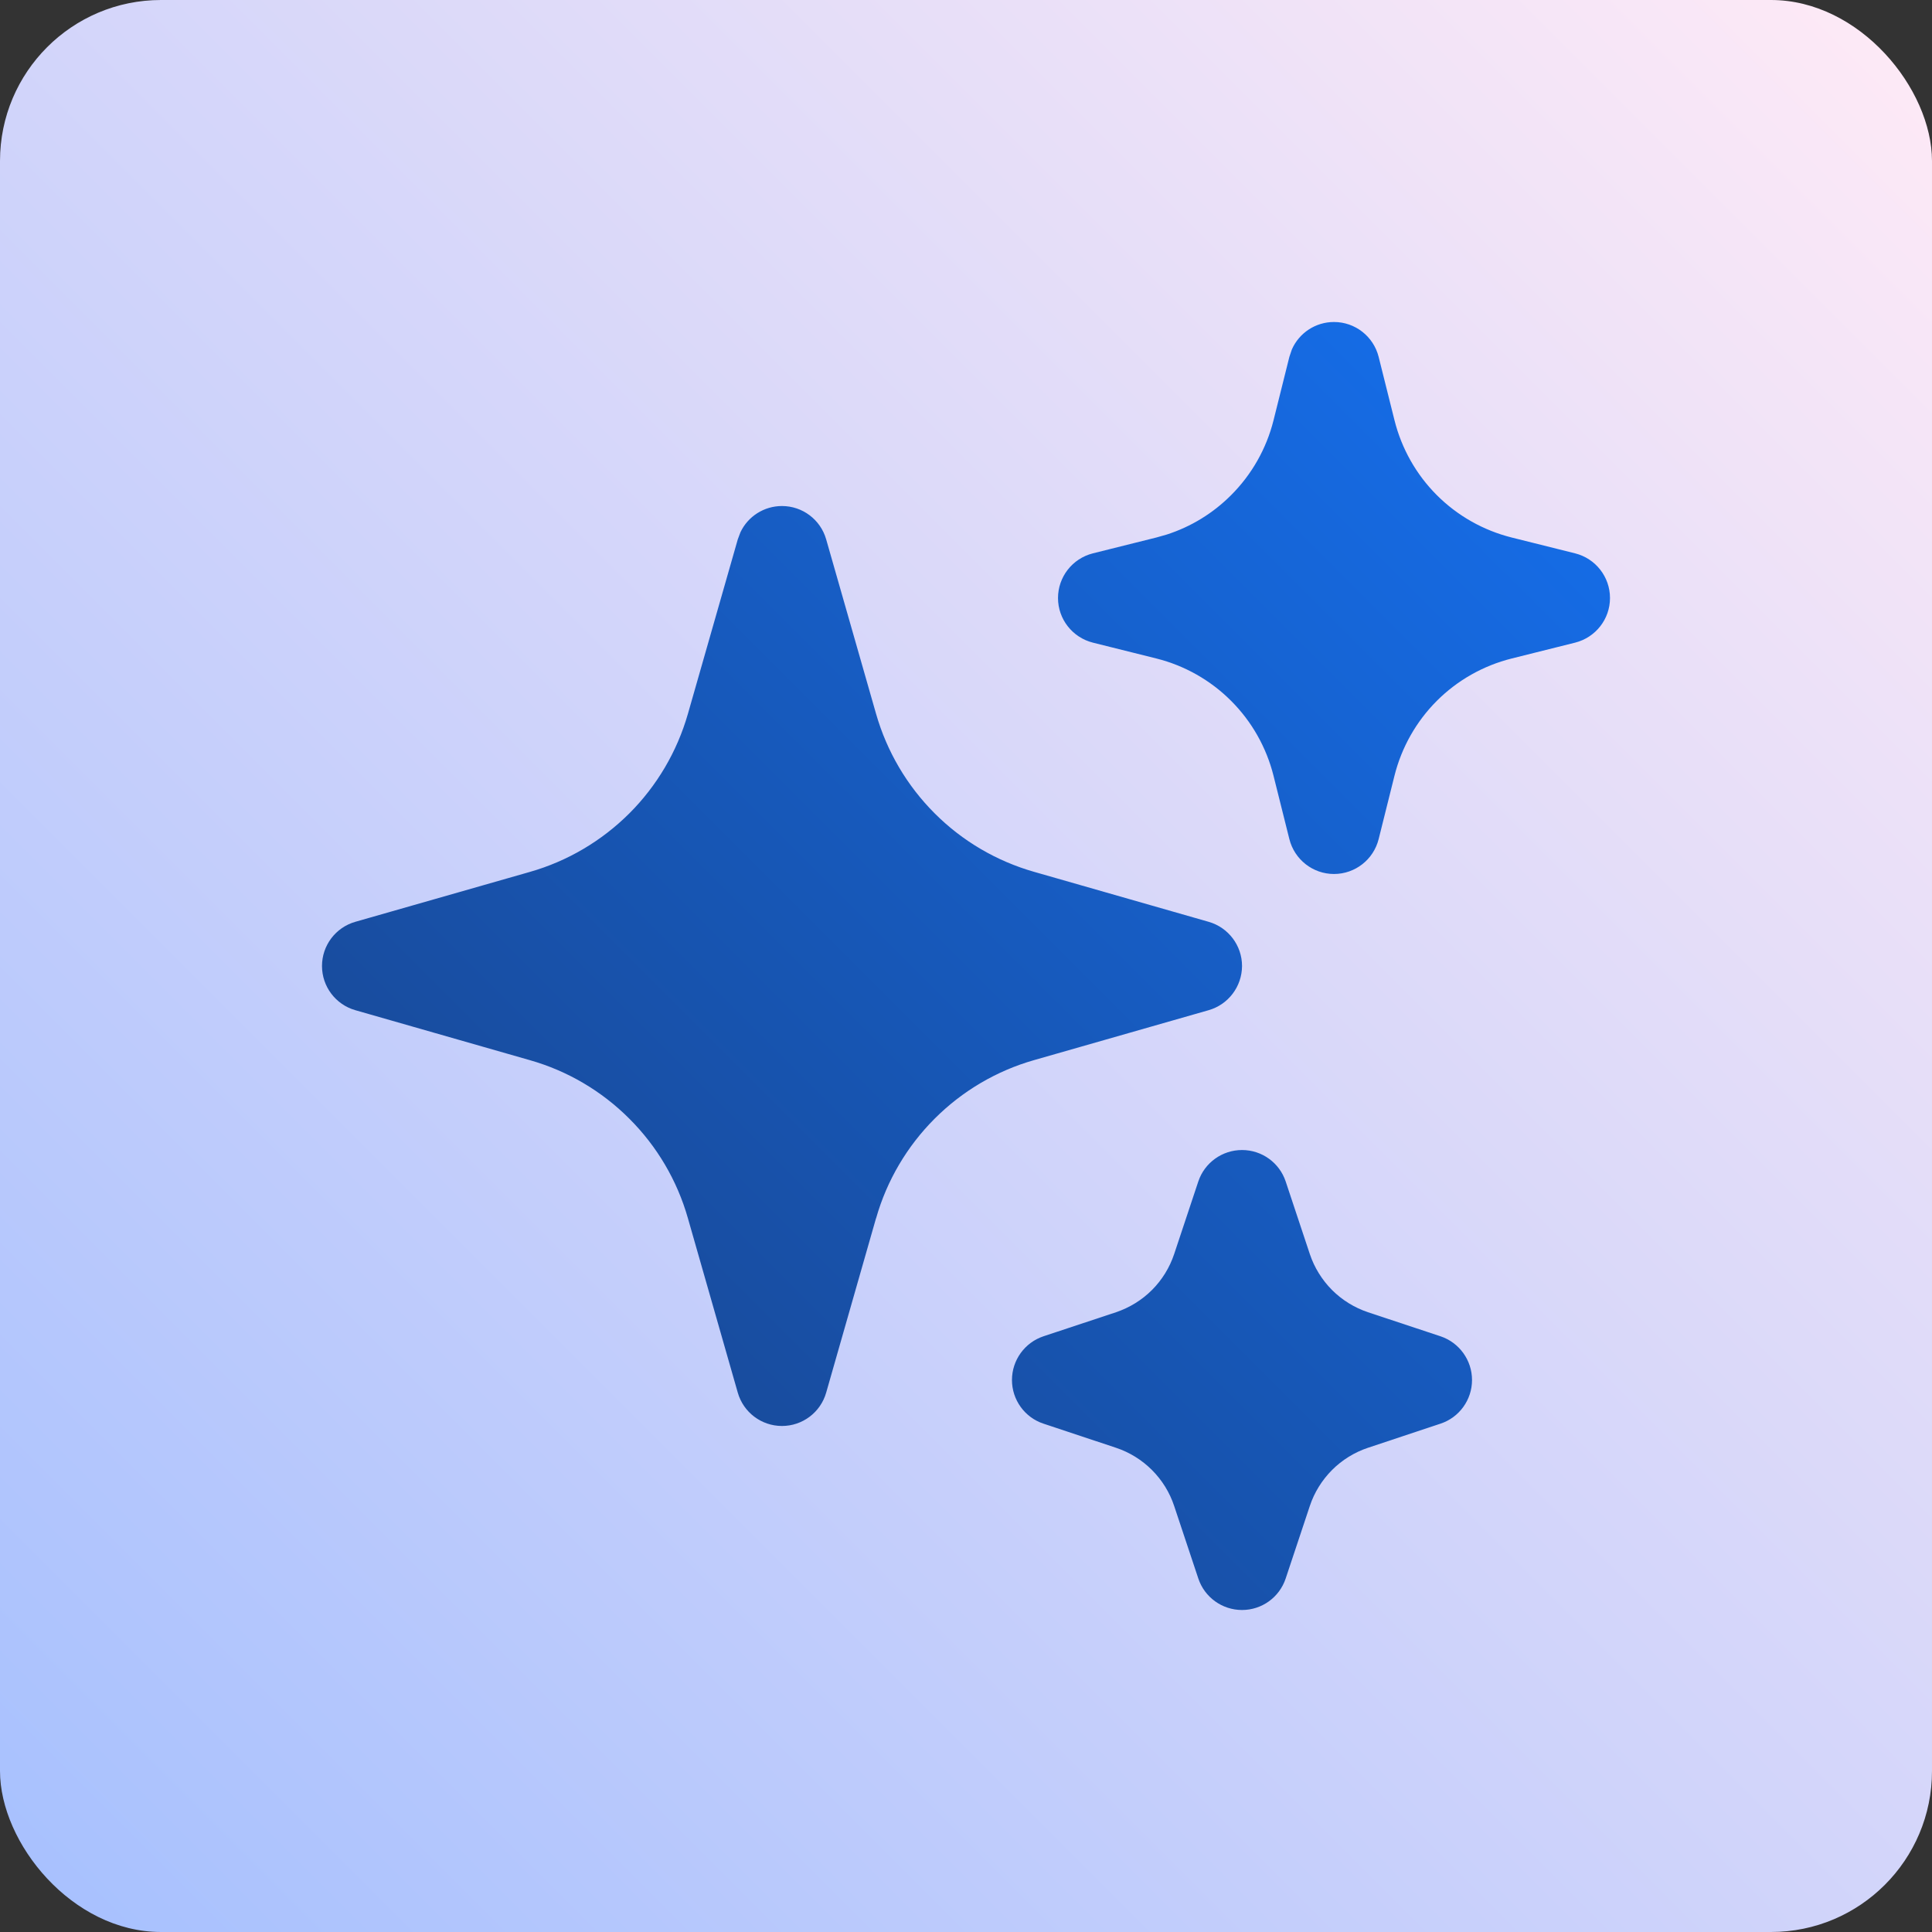
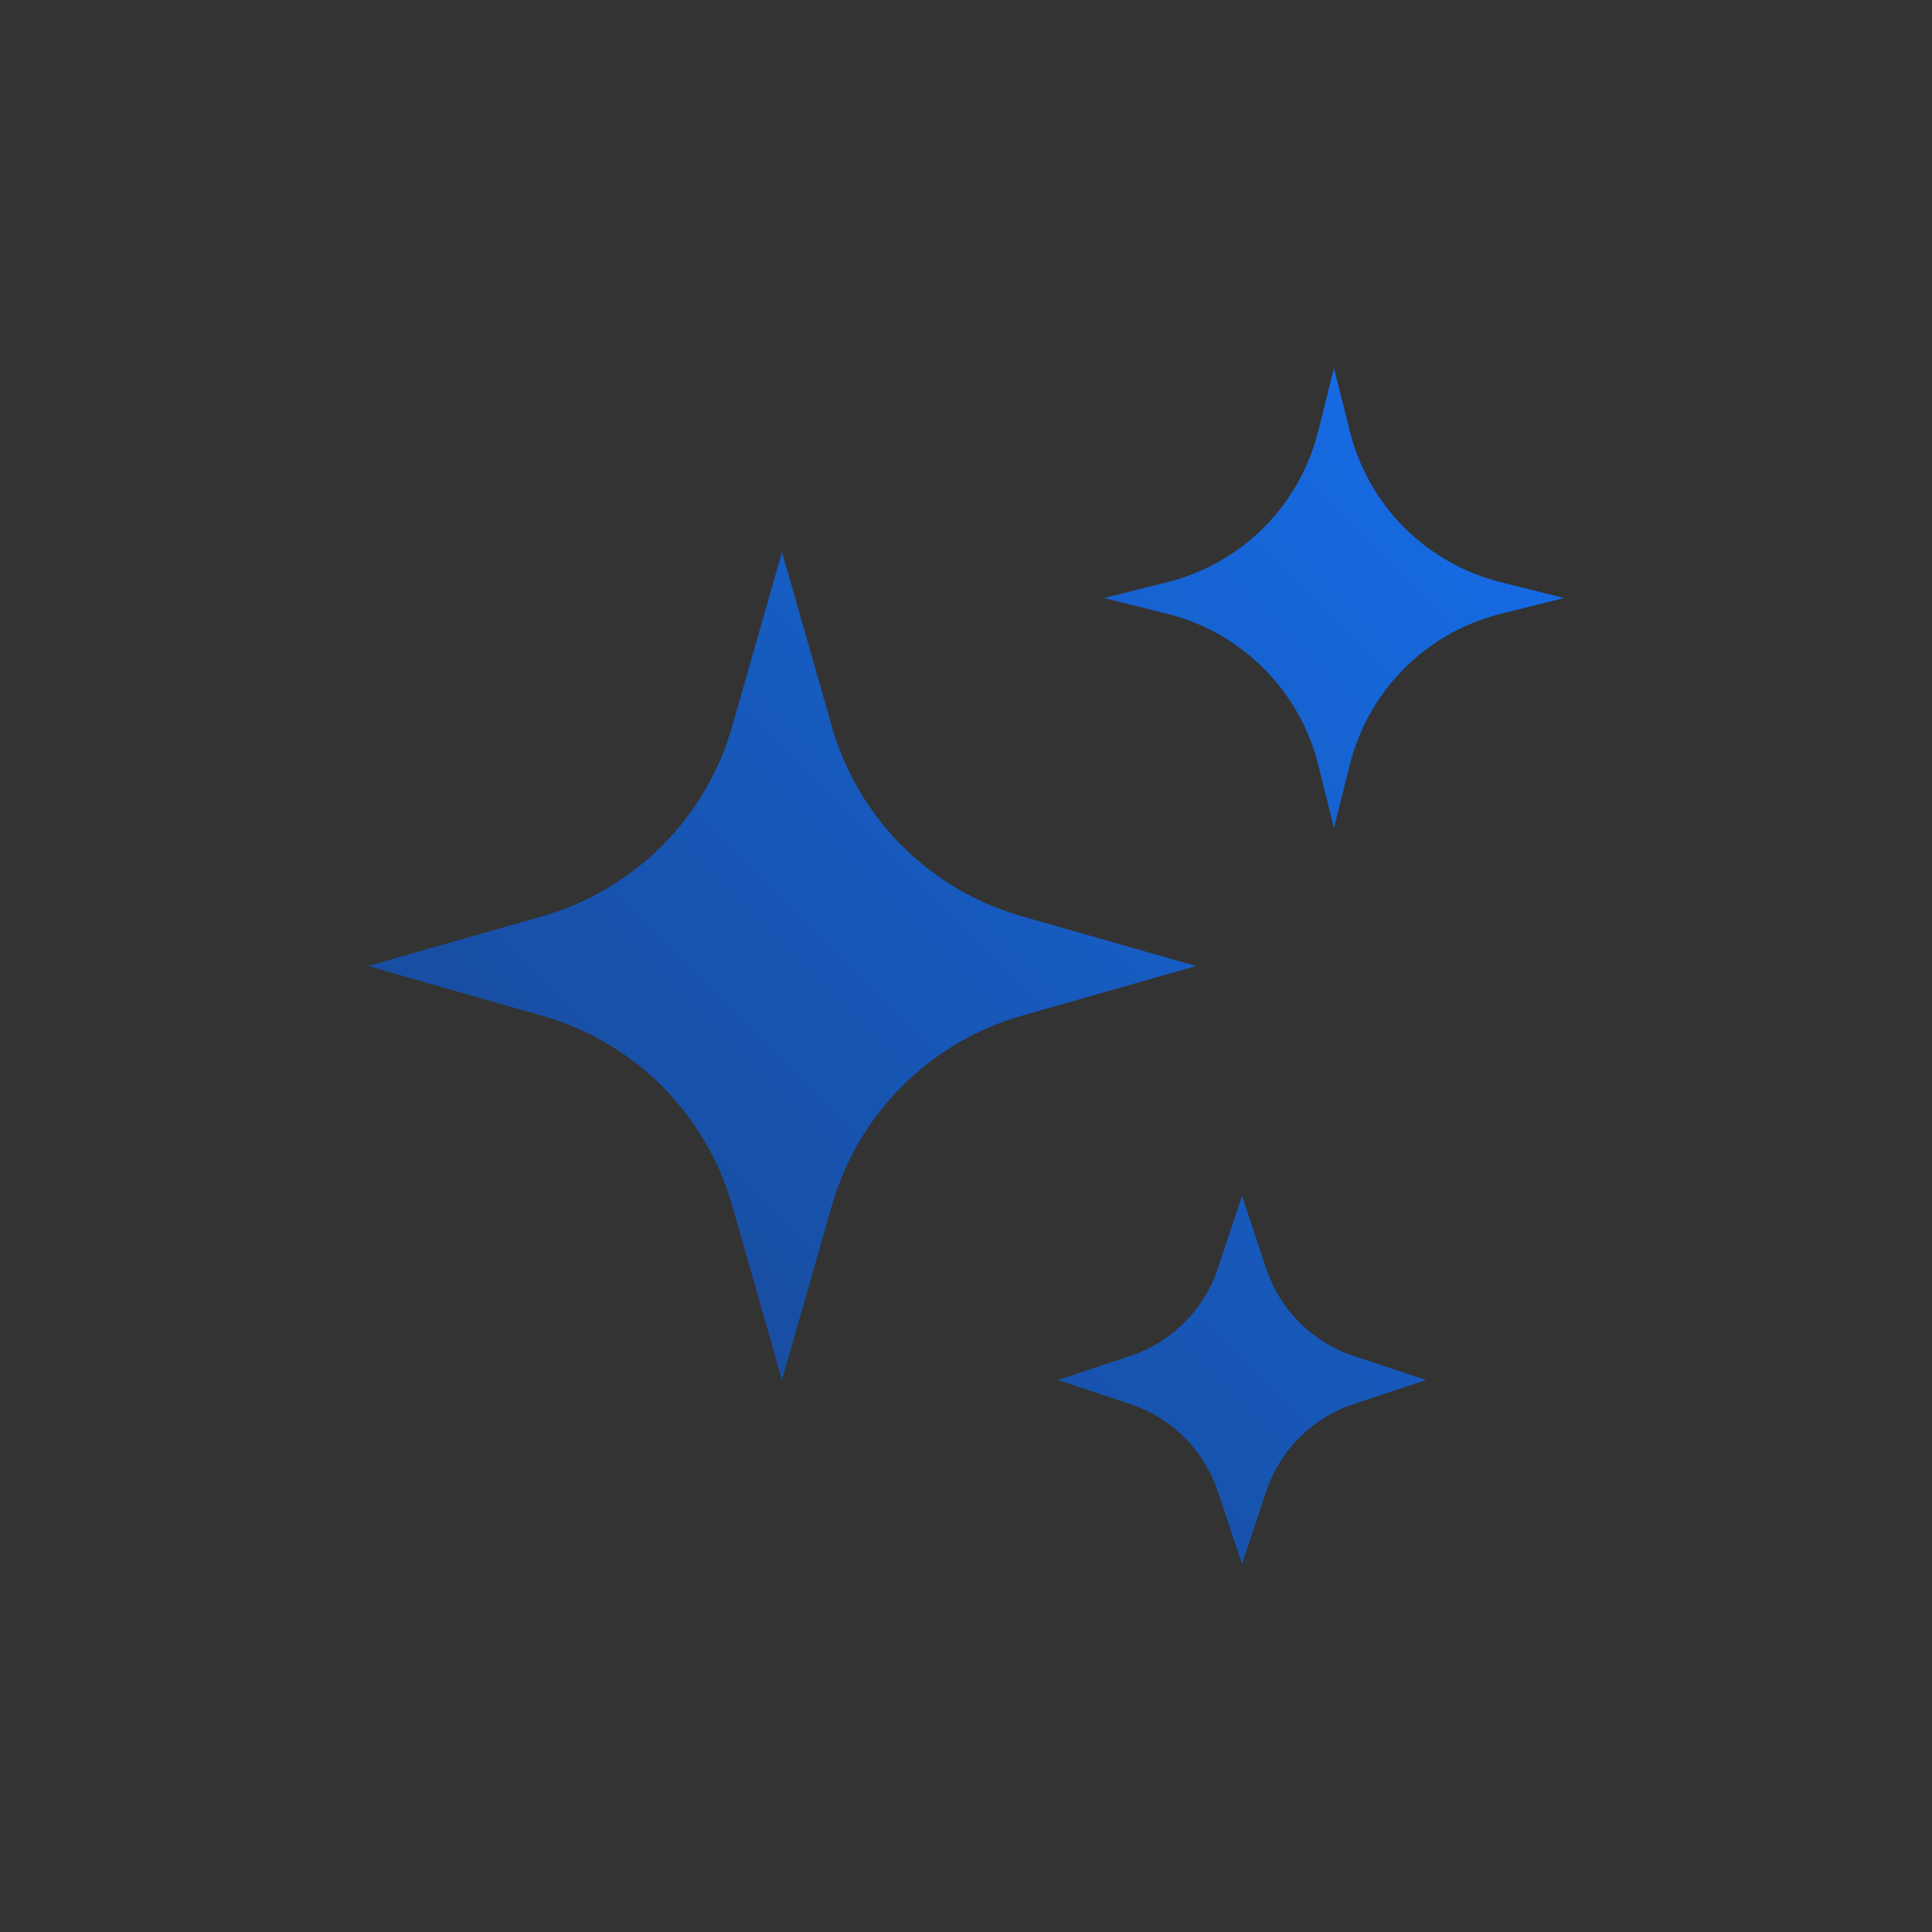
<svg xmlns="http://www.w3.org/2000/svg" width="24" height="24" viewBox="0 0 24 24" fill="none">
  <rect x="0" y="0" width="24" height="24" fill="#333333" stroke="none" />
-   <rect width="24" height="24" rx="2" fill="url(#paint0_linear_1861_4919)" />
  <path d="M10.334 14.975L9.714 17.143L9.095 14.975C8.935 14.414 8.635 13.904 8.223 13.492C7.811 13.081 7.301 12.78 6.741 12.62L4.571 12L6.74 11.381C7.3 11.22 7.81 10.92 8.222 10.508C8.634 10.097 8.934 9.586 9.094 9.026L9.714 6.857L10.334 9.026C10.494 9.586 10.794 10.096 11.206 10.508C11.618 10.919 12.128 11.22 12.688 11.38L14.857 12L12.689 12.619C12.129 12.78 11.619 13.08 11.207 13.492C10.795 13.903 10.495 14.414 10.335 14.974L10.334 14.975ZM16.769 9.497L16.571 10.286L16.374 9.497C16.261 9.045 16.027 8.632 15.698 8.303C15.368 7.973 14.956 7.739 14.504 7.626L13.714 7.429L14.504 7.231C14.956 7.118 15.368 6.884 15.698 6.555C16.027 6.225 16.261 5.812 16.374 5.36L16.571 4.571L16.769 5.36C16.882 5.812 17.116 6.225 17.445 6.555C17.775 6.884 18.188 7.118 18.64 7.231L19.429 7.429L18.64 7.626C18.188 7.739 17.775 7.973 17.445 8.302C17.116 8.632 16.882 9.045 16.769 9.497ZM15.729 18.527L15.429 19.429L15.128 18.527C15.044 18.275 14.902 18.045 14.714 17.857C14.526 17.669 14.297 17.527 14.044 17.443L13.143 17.143L14.044 16.843C14.297 16.759 14.526 16.617 14.714 16.428C14.902 16.24 15.044 16.011 15.128 15.758L15.429 14.857L15.729 15.758C15.813 16.011 15.955 16.24 16.143 16.428C16.331 16.617 16.561 16.759 16.813 16.843L17.714 17.143L16.813 17.443C16.561 17.527 16.331 17.669 16.143 17.857C15.955 18.045 15.813 18.275 15.729 18.527Z" fill="url(#paint1_linear_1861_4919)" />
-   <path d="M15.429 14.286C15.675 14.286 15.893 14.443 15.971 14.676L16.271 15.578C16.327 15.746 16.422 15.899 16.547 16.025C16.672 16.15 16.825 16.244 16.993 16.301L17.895 16.6C18.128 16.678 18.286 16.897 18.286 17.143C18.286 17.389 18.128 17.608 17.895 17.685L16.993 17.985C16.825 18.041 16.672 18.136 16.547 18.261C16.422 18.387 16.327 18.539 16.271 18.708L15.971 19.609C15.893 19.843 15.675 20 15.429 20C15.183 20 14.964 19.843 14.886 19.609L14.586 18.708C14.53 18.539 14.436 18.387 14.31 18.261C14.185 18.136 14.032 18.041 13.864 17.985L12.962 17.685C12.729 17.608 12.571 17.389 12.571 17.143C12.571 16.897 12.729 16.678 12.962 16.6L13.864 16.301C14.032 16.244 14.185 16.15 14.31 16.025C14.436 15.899 14.53 15.746 14.586 15.578L14.886 14.676C14.964 14.443 15.183 14.286 15.429 14.286ZM15.429 16.445C15.34 16.584 15.236 16.715 15.118 16.833C15.001 16.95 14.87 17.054 14.731 17.143C14.87 17.232 15.001 17.335 15.118 17.453C15.236 17.571 15.34 17.701 15.429 17.84C15.518 17.701 15.621 17.571 15.739 17.453C15.857 17.335 15.986 17.232 16.126 17.143C15.986 17.054 15.857 16.95 15.739 16.833C15.621 16.715 15.518 16.584 15.429 16.445ZM9.714 6.286C9.969 6.286 10.193 6.455 10.263 6.7L10.883 8.868C11.017 9.335 11.267 9.76 11.61 10.103C11.953 10.447 12.379 10.697 12.845 10.83L15.014 11.451C15.259 11.521 15.429 11.745 15.429 12C15.428 12.255 15.259 12.479 15.014 12.549L12.846 13.169C12.379 13.302 11.954 13.553 11.611 13.896C11.268 14.239 11.017 14.664 10.884 15.131C10.883 15.133 10.882 15.135 10.881 15.138L10.263 17.3C10.193 17.545 9.969 17.714 9.714 17.714C9.459 17.714 9.235 17.545 9.165 17.3L8.545 15.132C8.412 14.665 8.162 14.24 7.818 13.897C7.475 13.553 7.05 13.303 6.583 13.17L4.414 12.549C4.169 12.479 4 12.255 4 12C4 11.745 4.169 11.521 4.414 11.451L6.583 10.831C7.049 10.698 7.474 10.447 7.818 10.104C8.161 9.761 8.411 9.336 8.545 8.869L9.165 6.7L9.198 6.612C9.291 6.415 9.491 6.286 9.714 6.286ZM9.644 9.183C9.457 9.836 9.106 10.432 8.626 10.912C8.145 11.393 7.55 11.743 6.897 11.93L6.65 12L6.897 12.071C7.551 12.258 8.146 12.608 8.626 13.088C9.107 13.569 9.458 14.164 9.644 14.818L9.714 15.062L9.784 14.818L9.789 14.804C9.976 14.156 10.325 13.565 10.803 13.088C11.283 12.607 11.879 12.257 12.532 12.07L12.777 11.999L12.531 11.929C11.878 11.742 11.283 11.392 10.802 10.912C10.322 10.431 9.971 9.836 9.784 9.182L9.714 8.936L9.644 9.183ZM16.571 4C16.834 4 17.062 4.179 17.126 4.433L17.323 5.221C17.411 5.573 17.593 5.895 17.849 6.151C18.105 6.407 18.427 6.589 18.778 6.677L19.567 6.874C19.821 6.938 20 7.166 20 7.429C20 7.691 19.821 7.919 19.567 7.983L18.779 8.18C18.427 8.268 18.105 8.45 17.849 8.706C17.593 8.962 17.411 9.284 17.323 9.635L17.126 10.424C17.062 10.678 16.834 10.857 16.571 10.857C16.309 10.857 16.081 10.678 16.017 10.424L15.82 9.636C15.732 9.285 15.55 8.963 15.294 8.707C15.038 8.45 14.716 8.268 14.365 8.18L13.576 7.983C13.322 7.919 13.143 7.691 13.143 7.429C13.143 7.166 13.322 6.938 13.576 6.874L14.365 6.677L14.495 6.64C14.796 6.543 15.07 6.375 15.294 6.15C15.55 5.894 15.732 5.573 15.82 5.222L16.017 4.433L16.048 4.341C16.138 4.136 16.342 4 16.571 4ZM16.571 6.355C16.44 6.573 16.284 6.777 16.102 6.958C15.92 7.14 15.716 7.297 15.498 7.429C15.716 7.56 15.92 7.717 16.102 7.899C16.284 8.08 16.44 8.283 16.571 8.501C16.703 8.283 16.859 8.08 17.041 7.898C17.223 7.716 17.426 7.56 17.644 7.429C17.426 7.297 17.223 7.141 17.041 6.959C16.859 6.777 16.703 6.573 16.571 6.355Z" fill="url(#paint2_linear_1861_4919)" />
  <defs>
    <linearGradient id="paint0_linear_1861_4919" x1="-0" y1="24" x2="24" y2="-0" gradientUnits="userSpaceOnUse">
      <stop stop-color="#A6C0FE" />
      <stop offset="1" stop-color="#FFEAF6" />
    </linearGradient>
    <linearGradient id="paint1_linear_1861_4919" x1="4" y1="20" x2="20" y2="4" gradientUnits="userSpaceOnUse">
      <stop stop-color="#194185" />
      <stop offset="1" stop-color="#1570EF" />
    </linearGradient>
    <linearGradient id="paint2_linear_1861_4919" x1="4" y1="20" x2="20" y2="4" gradientUnits="userSpaceOnUse">
      <stop stop-color="#194185" />
      <stop offset="1" stop-color="#1570EF" />
    </linearGradient>
  </defs>
</svg>